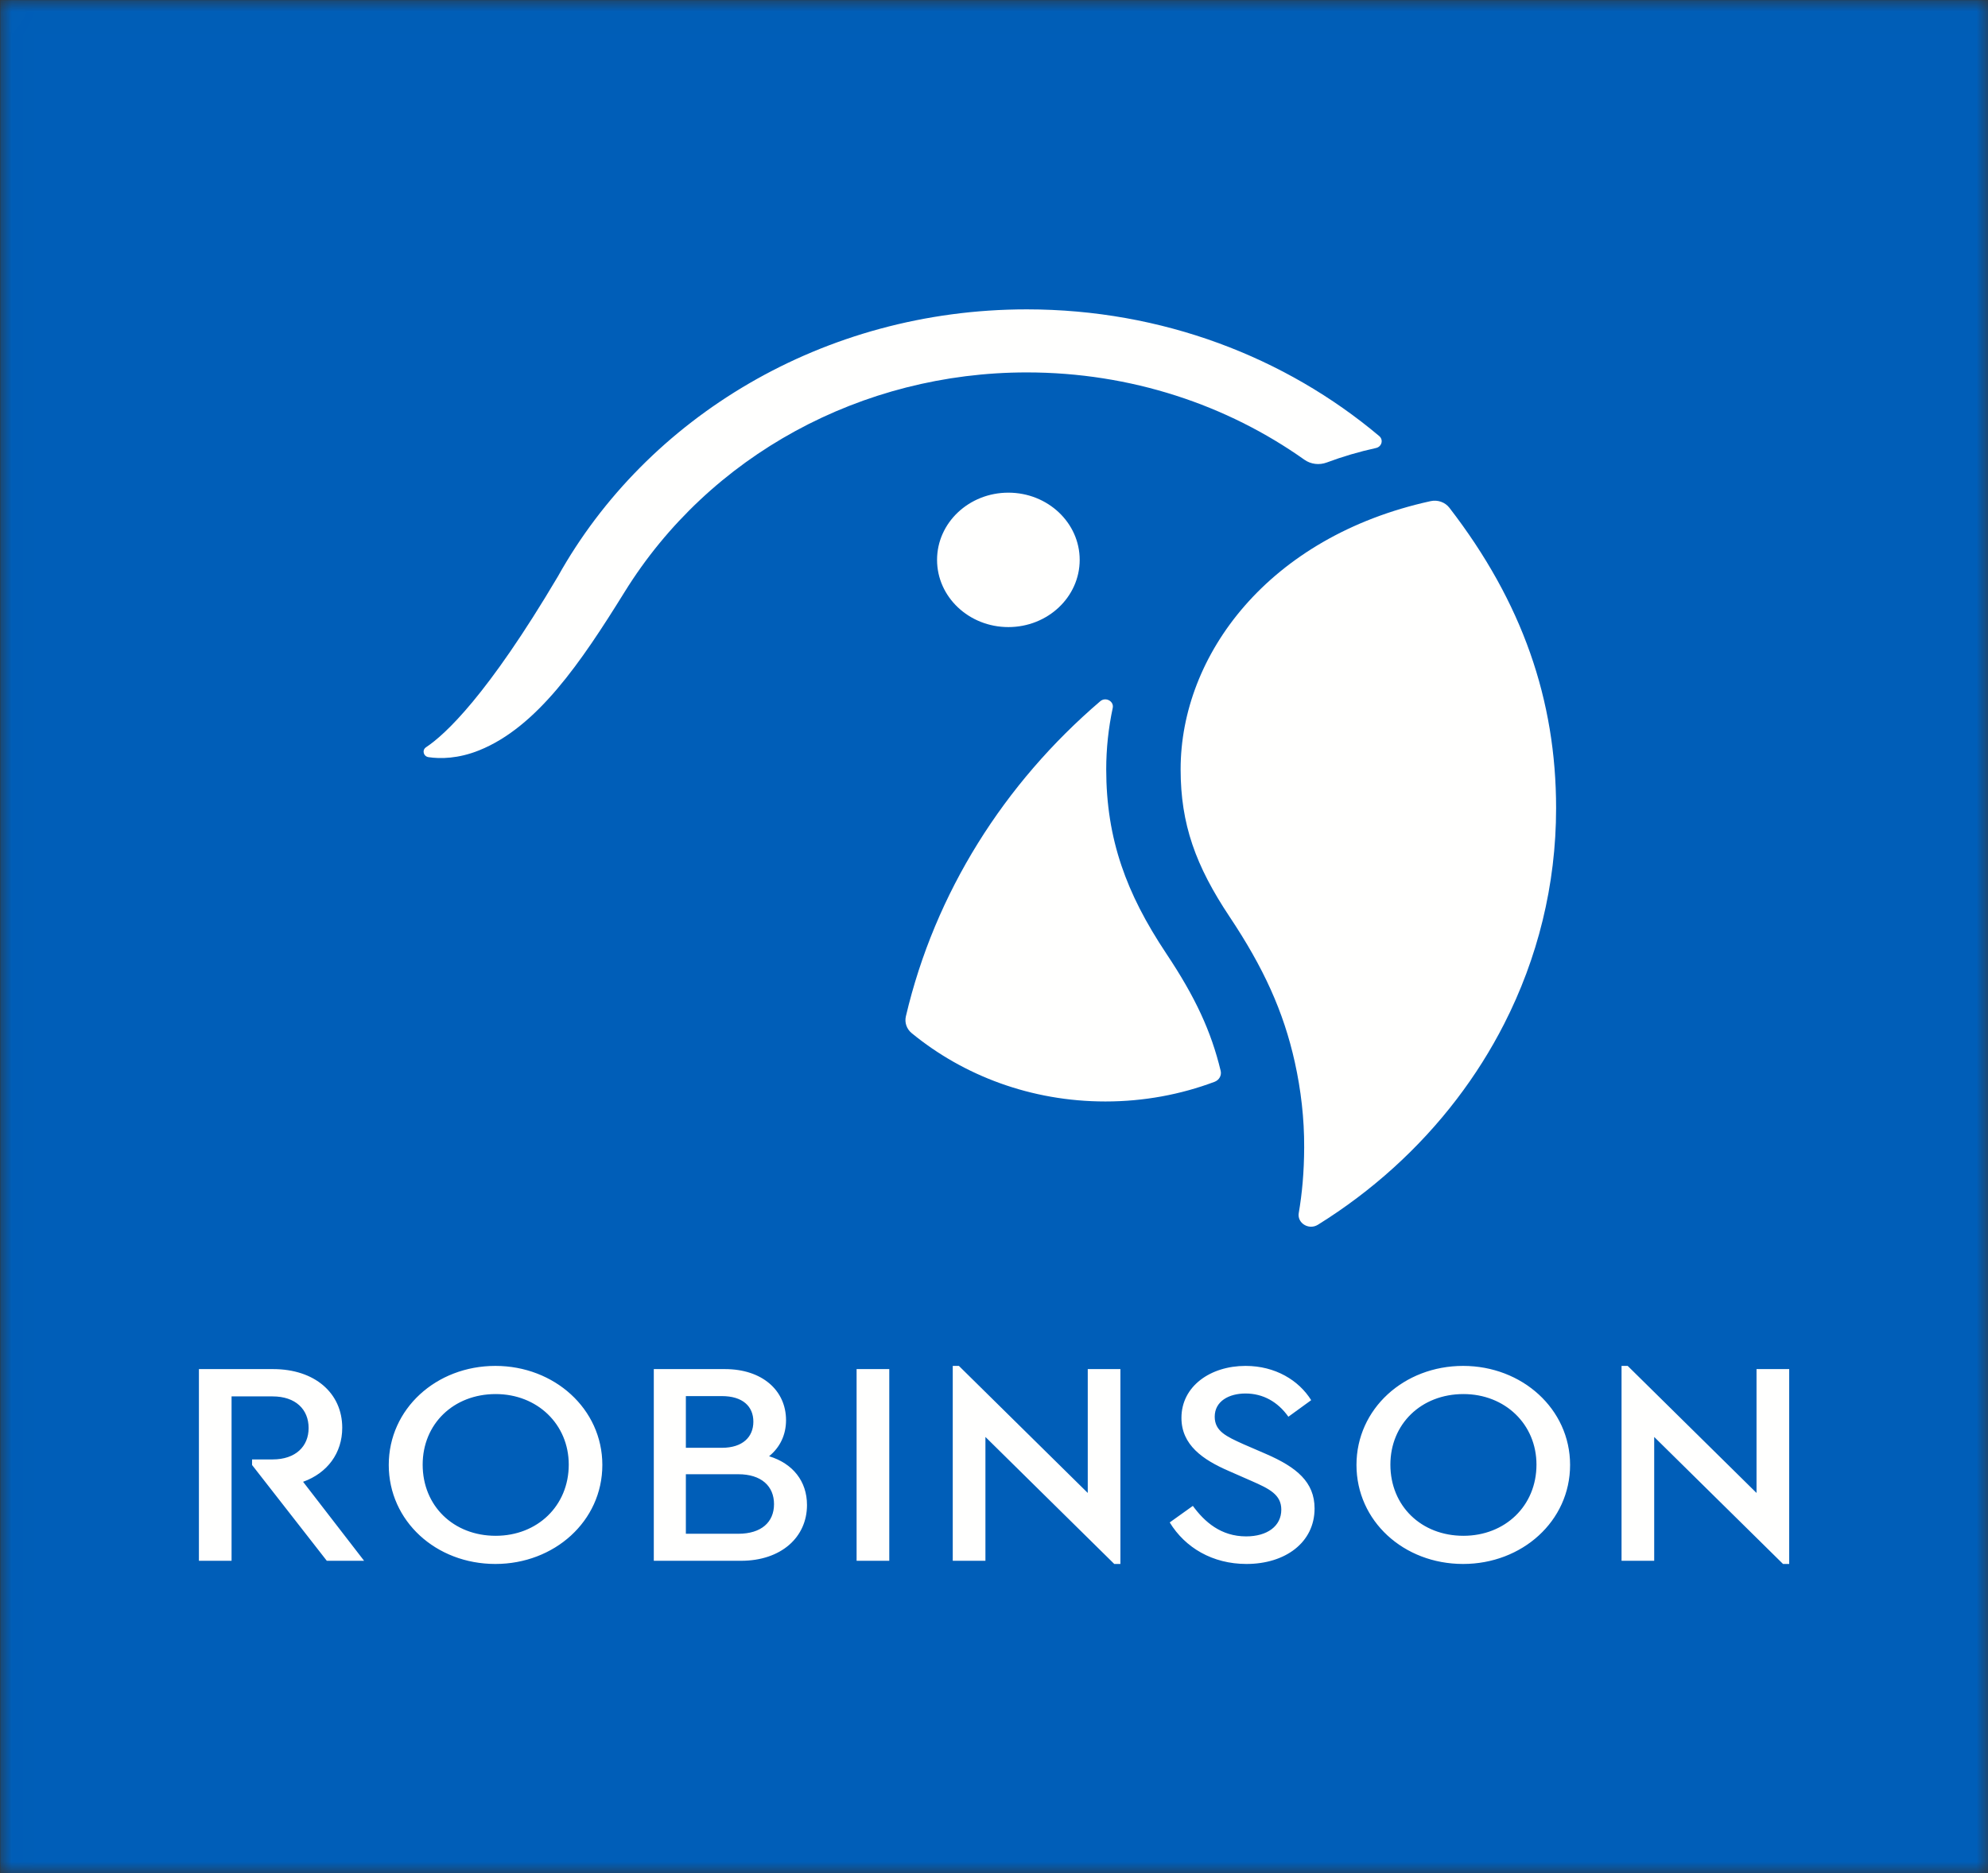
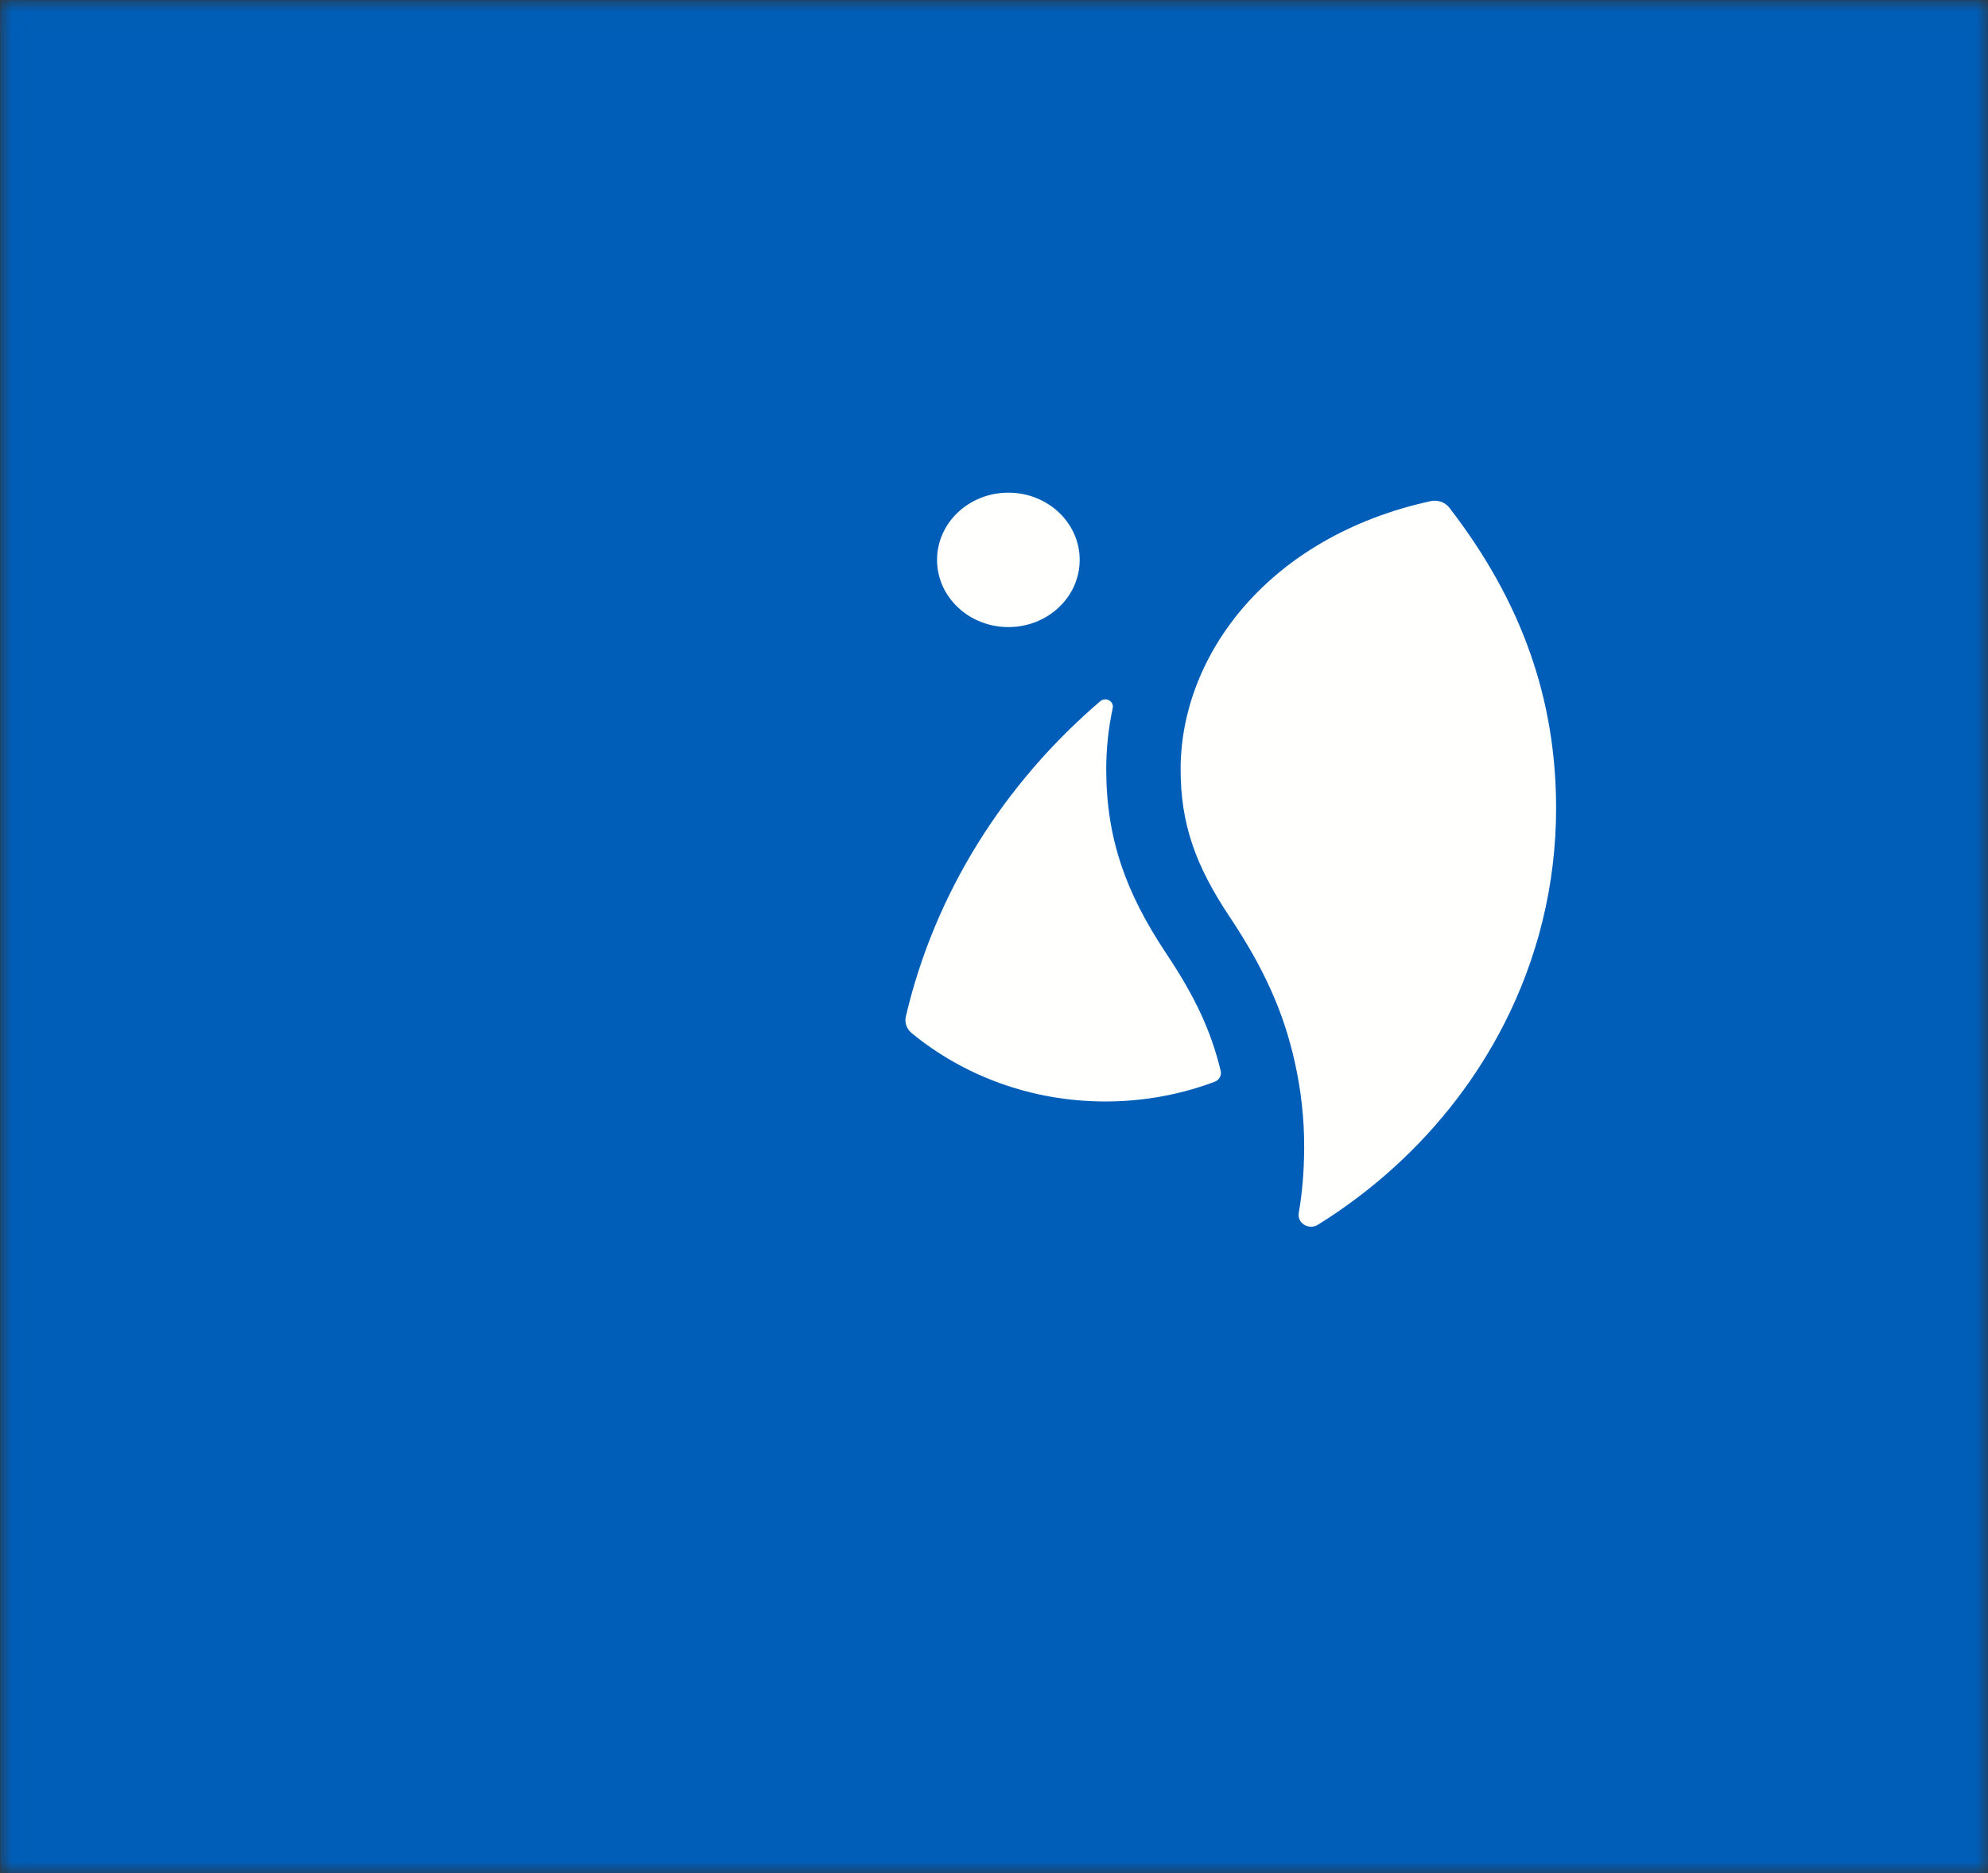
<svg xmlns="http://www.w3.org/2000/svg" width="87" height="82" viewBox="0 0 87 82" fill="none">
  <rect x="0" y="0" width="87" height="82" fill="#333333" stroke="none" />
  <mask id="mask0_318_5" style="mask-type:luminance" maskUnits="userSpaceOnUse" x="0" y="0" width="87" height="82">
    <path d="M0.011 0.007H87V82H0.011V0.007Z" fill="white" />
  </mask>
  <g mask="url(#mask0_318_5)">
    <path fill-rule="evenodd" clip-rule="evenodd" d="M0.011 82H87V0.007H0.011V82Z" fill="#005EB8" />
  </g>
  <path fill-rule="evenodd" clip-rule="evenodd" d="M63.75 48.114C64.543 47.076 65.238 45.973 65.826 44.82C67.283 41.962 68.099 38.76 68.099 35.377C68.099 30.645 66.624 26.366 63.429 22.227C63.242 21.985 62.92 21.869 62.611 21.936C55.5 23.493 51.667 28.685 51.667 33.675C51.667 36.074 52.323 37.897 53.809 40.128C55.292 42.353 56.171 44.268 56.666 46.504C56.934 47.718 57.079 48.962 57.074 50.222C57.07 51.318 56.983 52.246 56.837 53.099C56.78 53.435 57.063 53.698 57.377 53.698C57.477 53.698 57.58 53.671 57.677 53.611C60.039 52.142 62.097 50.279 63.75 48.114ZM53.153 47.355C53.25 47.318 53.331 47.25 53.38 47.162C53.429 47.074 53.443 46.973 53.42 46.876C53.005 45.147 52.308 43.644 51.052 41.76C50.128 40.373 49.501 39.145 49.079 37.896C48.629 36.568 48.411 35.187 48.411 33.675C48.412 32.773 48.507 31.874 48.696 30.99C48.758 30.695 48.386 30.494 48.15 30.696C43.948 34.291 40.913 39.076 39.644 44.487C39.58 44.758 39.675 45.042 39.897 45.224C42.166 47.087 45.131 48.216 48.376 48.216C50.063 48.216 51.675 47.91 53.153 47.355ZM41.008 24.508C41.008 26.133 42.405 27.45 44.129 27.45C45.853 27.45 47.25 26.133 47.25 24.508C47.25 22.883 45.853 21.566 44.129 21.566C42.405 21.566 41.008 22.883 41.008 24.508Z" fill="#FFFFFE" />
-   <path fill-rule="evenodd" clip-rule="evenodd" d="M44.933 16.302C49.493 16.302 53.7 17.725 57.084 20.124C57.365 20.323 57.734 20.368 58.06 20.246C58.761 19.984 59.482 19.772 60.217 19.611C60.471 19.555 60.553 19.252 60.358 19.088C56.262 15.639 50.858 13.542 44.933 13.542C36.025 13.542 28.293 18.282 24.416 25.231C21.329 30.448 19.48 32.156 18.645 32.71C18.459 32.834 18.528 33.11 18.753 33.144C19.269 33.221 20.049 33.214 20.964 32.847C23.502 31.83 25.422 28.998 27.335 25.912C31.042 19.928 37.712 16.302 44.933 16.302ZM21.693 67.228C19.845 67.228 18.497 65.919 18.497 64.113C18.497 62.334 19.845 61.024 21.693 61.024C23.514 61.024 24.89 62.346 24.89 64.113C24.89 65.919 23.514 67.228 21.693 67.228ZM21.68 59.791C19.09 59.791 17.013 61.672 17.013 64.126C17.013 66.58 19.077 68.461 21.68 68.461C24.256 68.461 26.36 66.592 26.36 64.126C26.36 61.672 24.256 59.791 21.68 59.791ZM32.308 67.139H30.015V64.533H32.308C33.319 64.533 33.873 65.054 33.873 65.842C33.873 66.631 33.319 67.139 32.308 67.139ZM30.015 61.113H31.593C32.497 61.113 32.969 61.558 32.969 62.232C32.969 62.906 32.497 63.376 31.593 63.376H30.015V61.113ZM33.657 63.745C34.129 63.363 34.399 62.817 34.399 62.168C34.399 60.859 33.347 59.931 31.728 59.931H28.612V68.322H32.429C34.183 68.322 35.316 67.292 35.316 65.881C35.316 64.838 34.695 64.062 33.657 63.745ZM37.487 68.322H38.917V59.931H37.487V68.322ZM47.603 65.352L41.964 59.791H41.695V68.322H43.125V62.901L48.763 68.461H49.032V59.931H47.603V65.352ZM55.398 63.643L54.4 63.211C53.672 62.88 53.159 62.651 53.159 62.016C53.159 61.329 53.793 60.999 54.508 60.999C55.277 60.999 55.924 61.367 56.383 62.016L57.381 61.291C56.841 60.426 55.816 59.791 54.508 59.791C52.97 59.791 51.703 60.681 51.703 62.066C51.703 63.249 52.633 63.897 53.78 64.393L54.764 64.825C55.547 65.169 56.073 65.423 56.073 66.084C56.073 66.809 55.452 67.254 54.535 67.254C53.429 67.254 52.714 66.618 52.202 65.919L51.19 66.643C51.864 67.749 53.065 68.461 54.549 68.461C56.248 68.461 57.529 67.52 57.529 66.033C57.529 64.876 56.747 64.228 55.398 63.643ZM64.044 67.228C62.196 67.228 60.847 65.919 60.847 64.113C60.847 62.334 62.196 61.024 64.044 61.024C65.865 61.024 67.24 62.346 67.24 64.113C67.24 65.919 65.865 67.228 64.044 67.228ZM64.03 59.791C61.441 59.791 59.363 61.672 59.363 64.126C59.363 66.58 61.427 68.461 64.03 68.461C66.606 68.461 68.711 66.592 68.711 64.126C68.711 61.672 66.606 59.791 64.03 59.791ZM14.977 62.499C14.977 60.973 13.763 59.931 11.955 59.931H8.705V68.322H10.134V61.126H11.928C12.94 61.126 13.506 61.698 13.506 62.511C13.506 63.312 12.94 63.885 11.928 63.885H11.031V64.129L14.302 68.322H15.934L13.264 64.864C14.329 64.482 14.977 63.605 14.977 62.499ZM76.87 59.931V65.352L71.232 59.791H70.963V68.322H72.392V62.901L78.03 68.461H78.3V59.931H76.87Z" fill="#FFFFFE" />
</svg>